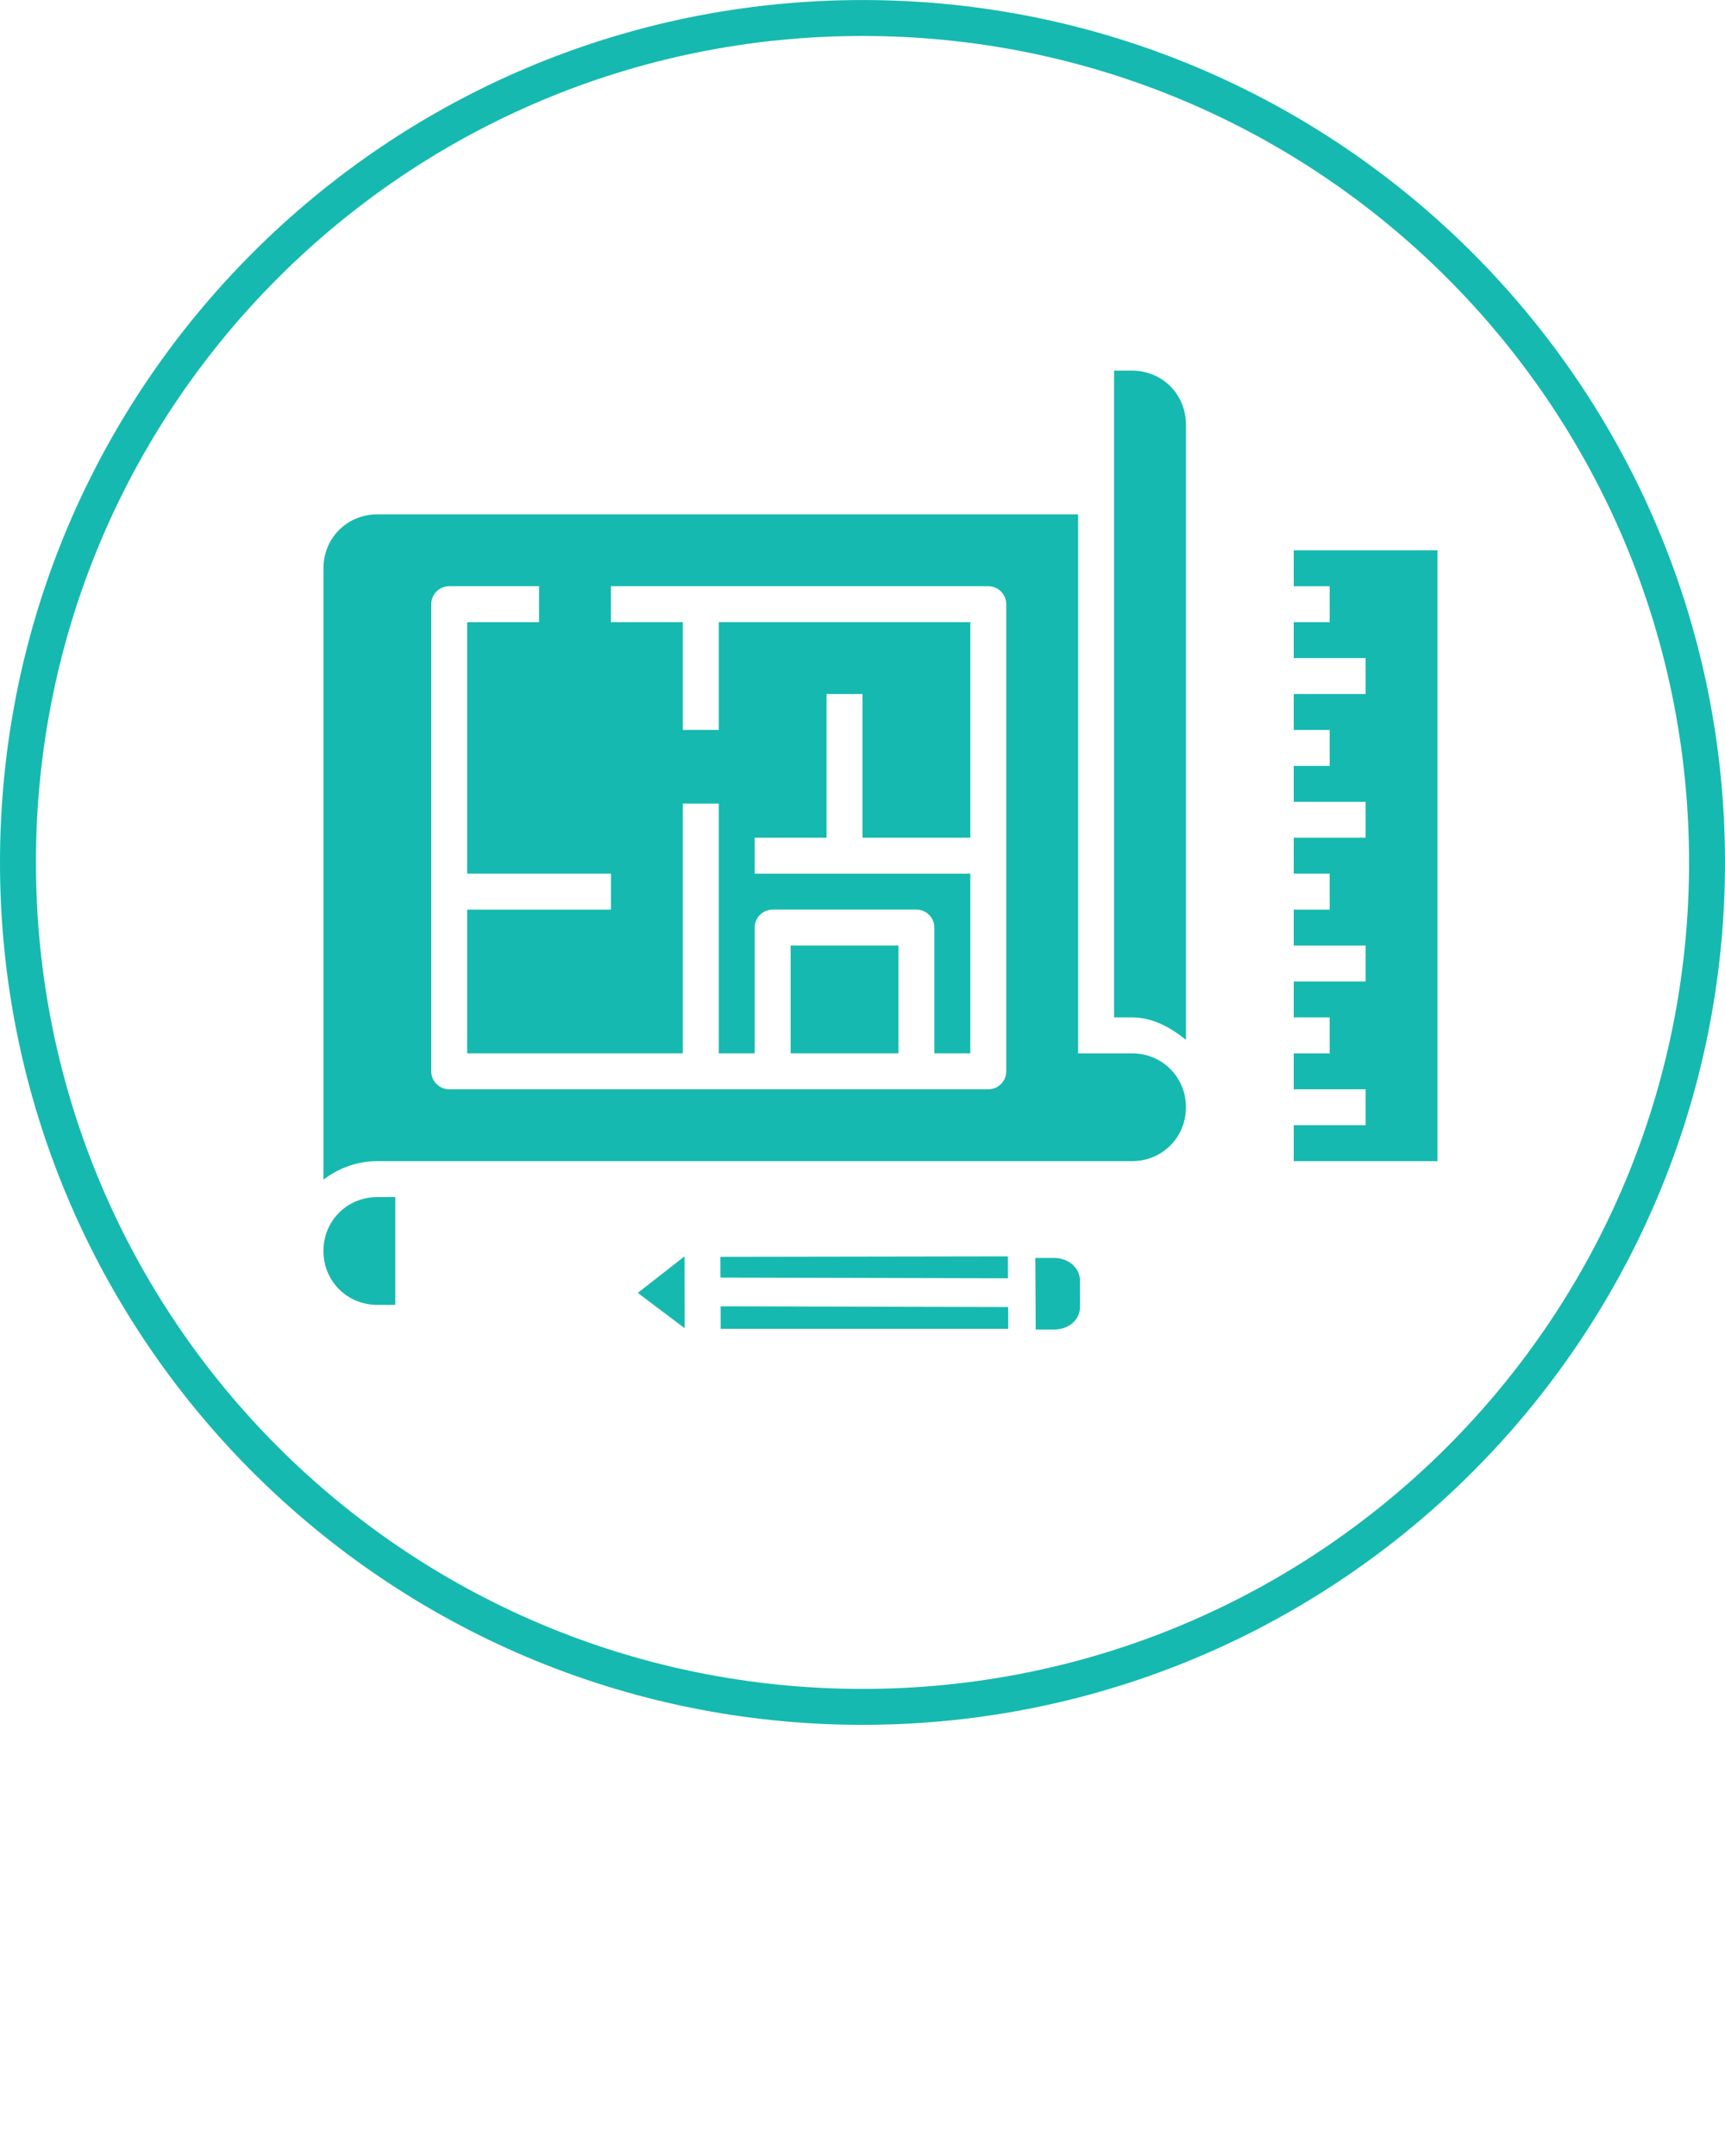
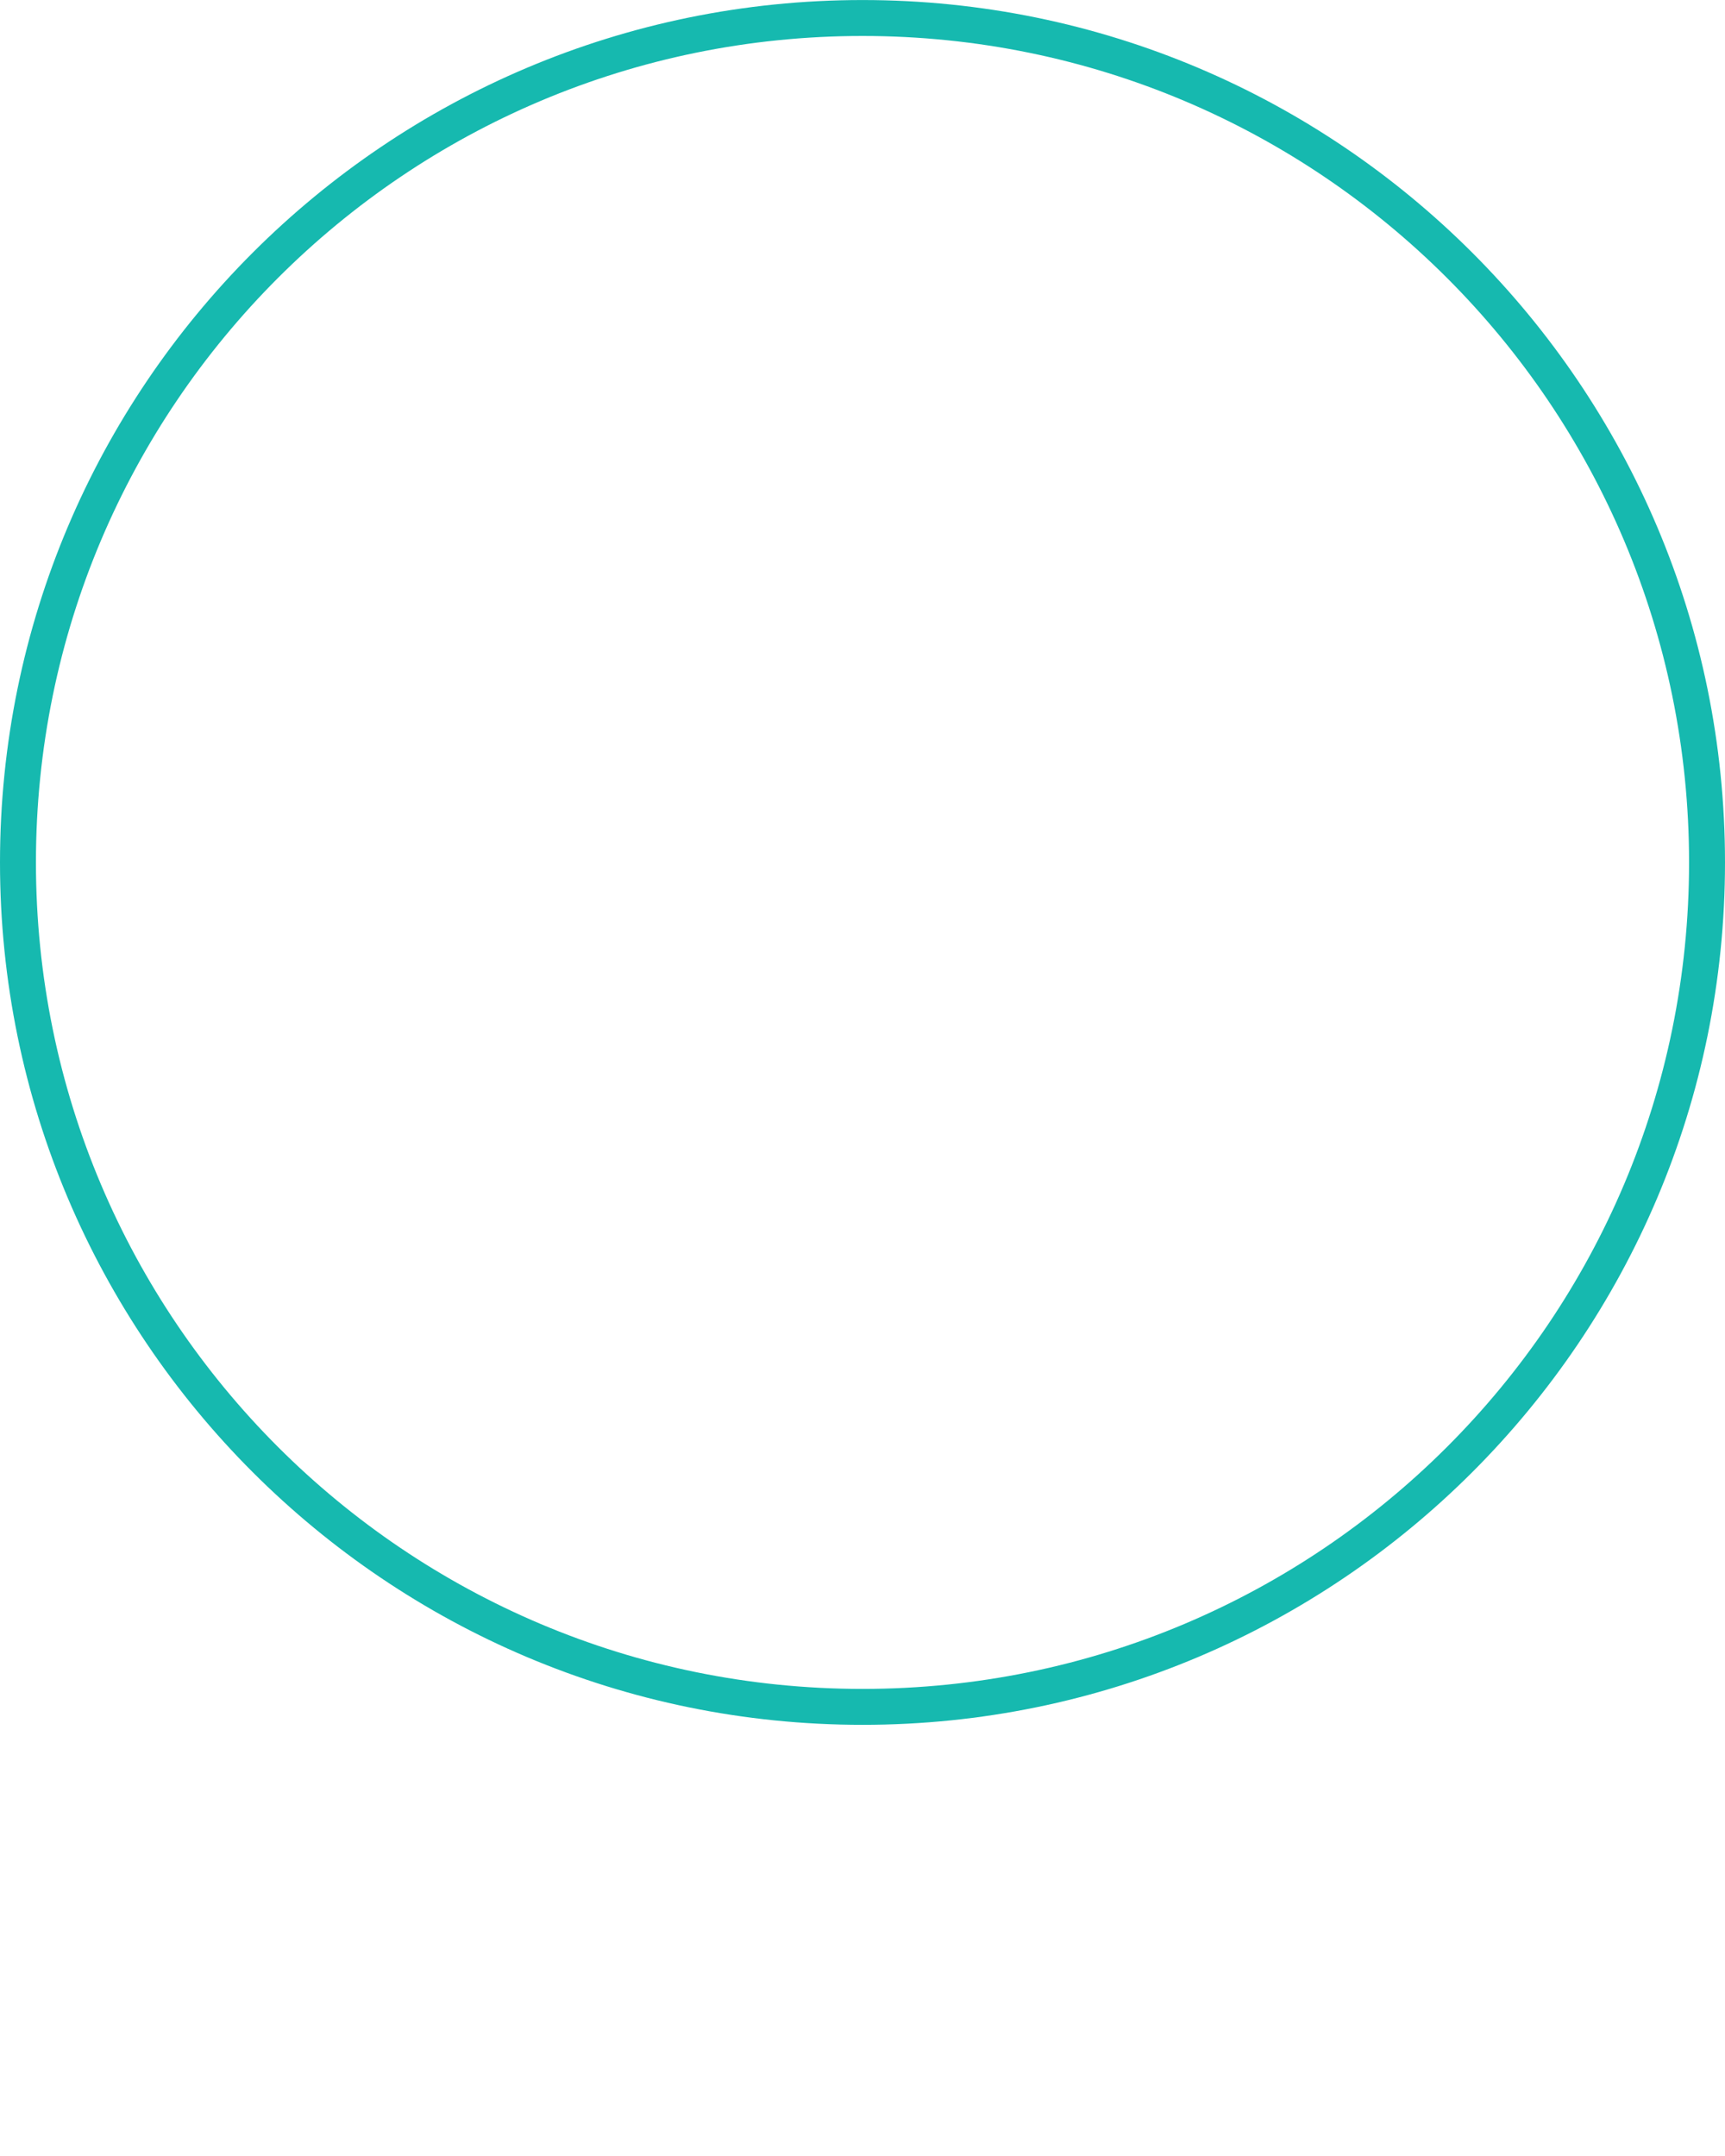
<svg xmlns="http://www.w3.org/2000/svg" viewBox="0 0 48 60" version="1.1" x="0px" y="0px" fill="#16B9AF">
  <g transform="translate(0,-1004.362)">
    <g transform="translate(-8.001,-4.132)">
      <g>
-         <path d="m 39.001,1018.808 0.5,0 c 0.84,0 1.5,0.66 1.5,1.5 l 0,2 0,15.123 c -0.427,-0.339 -0.915,-0.623 -1.5,-0.623 l -0.5,0 z m -20.5,4 2,0 17.5,0 0,15 1.5,0 c 0.84,0 1.5,0.66 1.5,1.5 0,0.84 -0.66,1.5 -1.5,1.5 l -2,0 -18.732,0 -0.268,0 c -0.564,0 -1.081,0.196 -1.5,0.514 l 0,-17.014 c 0,-0.84 0.66,-1.5 1.5,-1.5 z m 25.5,1 4,0 0,17 -4,0 0,-1 2,0 0,-1 -2,0 0,-1 1,0 0,-1 -1,0 0,-1 2,0 0,-1 -2,0 0,-1 1,0 0,-1 -1,0 0,-1 2,0 0,-1 -2,0 0,-1 1,0 0,-1 -1,0 0,-1 2,0 0,-1 -2,0 0,-1 1,0 0,-1 -1,0 z m -23.5,1 c -0.276,10e-5 -0.5,0.224 -0.5,0.5 l 0,13 c 3e-5,0.276 0.224,0.5 0.5,0.5 l 15,0 c 0.276,0 0.5,-0.224 0.5,-0.5 l 0,-13 c -3e-5,-0.276 -0.224,-0.5 -0.5,-0.5 l -10.5,0 0,1 2,0 0,3 1,0 0,-3 7,0 0,6 -3,0 0,-4 -1,0 0,4 -2,0 0,1 6,0 0,5 -1,0 0,-3.5 c -3e-5,-0.276 -0.224,-0.5 -0.5,-0.5 l -4,0 c -0.276,10e-5 -0.5,0.224 -0.5,0.5 l 0,3.5 -1,0 0,-6.951 -1,0 0,6.951 -6,0 0,-4 4,0 0,-1 -4,0 0,-7 2,0 0,-1 z m 9.5,10 3,0 0,3 -3,0 z m -11.5,7 0.268,0 0.232,0 0,3 -0.5,0 c -0.84,0 -1.5,-0.66 -1.5,-1.5 0,-0.84 0.66,-1.5 1.5,-1.5 z m 18.829,1.694 c 0.417,-10e-4 0.72,0.294 0.721,0.619 l 0.002,0.748 c 10e-4,0.33 -0.286,0.623 -0.715,0.625 l -0.518,0 -0.01,-1.992 z m -1.284,-0.044 0.002,0.61 -7.999,-0.02 -0.002,-0.577 z m -8.997,0 0.002,0.984 0.002,1.016 -1.305,-0.984 z m 1.004,1.39 8.001,0.02 0.002,0.576 0,0.029 -8.001,-2e-4 z" style="color:#16B9AF;font-style:normal;font-variant:normal;font-weight:normal;font-stretch:normal;font-size:medium;line-height:normal;font-family:sans-serif;text-indent:0;text-align:start;text-decoration:none;text-decoration-line:none;text-decoration-style:solid;text-decoration-color:#16B9AF;letter-spacing:normal;word-spacing:normal;text-transform:none;direction:ltr;block-progression:tb;writing-mode:lr-tb;baseline-shift:baseline;text-anchor:start;white-space:normal;clip-rule:nonzero;display:inline;overflow:visible;visibility:visible;opacity:1;isolation:auto;mix-blend-mode:normal;color-interpolation:sRGB;color-interpolation-filters:linearRGB;solid-color:#16B9AF;solid-opacity:1;fill:#16B9AF;fill-opacity:1;fill-rule:nonzero;stroke:none;stroke-width:1;stroke-linecap:round;stroke-linejoin:round;stroke-miterlimit:4;stroke-dasharray:none;stroke-dashoffset:0;stroke-opacity:1;color-rendering:auto;image-rendering:auto;shape-rendering:auto;text-rendering:auto;enable-background:accumulate" />
        <path d="m 32.001,1008.495 c -13.249,0 -24,10.751 -24,24 0,13.249 10.751,24 24,24 13.249,0 24,-10.751 24,-24 0,-13.249 -10.751,-24 -24,-24 z m 0,1 c 12.708,0 23,10.292 23,23 0,12.709 -10.292,23 -23,23 -12.708,0 -23,-10.291 -23,-23 0,-12.708 10.292,-23 23,-23 z" style="color:#16B9AF;font-style:normal;font-variant:normal;font-weight:normal;font-stretch:normal;font-size:medium;line-height:normal;font-family:sans-serif;text-indent:0;text-align:start;text-decoration:none;text-decoration-line:none;text-decoration-style:solid;text-decoration-color:#16B9AF;letter-spacing:normal;word-spacing:normal;text-transform:none;direction:ltr;block-progression:tb;writing-mode:lr-tb;baseline-shift:baseline;text-anchor:start;white-space:normal;clip-rule:nonzero;display:inline;overflow:visible;visibility:visible;opacity:1;isolation:auto;mix-blend-mode:normal;color-interpolation:sRGB;color-interpolation-filters:linearRGB;solid-color:#16B9AF;solid-opacity:1;fill:#16B9AF;fill-opacity:1;fill-rule:evenodd;stroke:none;stroke-width:1px;stroke-linecap:butt;stroke-linejoin:miter;stroke-miterlimit:4;stroke-dasharray:none;stroke-dashoffset:0;stroke-opacity:1;color-rendering:auto;image-rendering:auto;shape-rendering:auto;text-rendering:auto;enable-background:accumulate" />
      </g>
    </g>
  </g>
</svg>